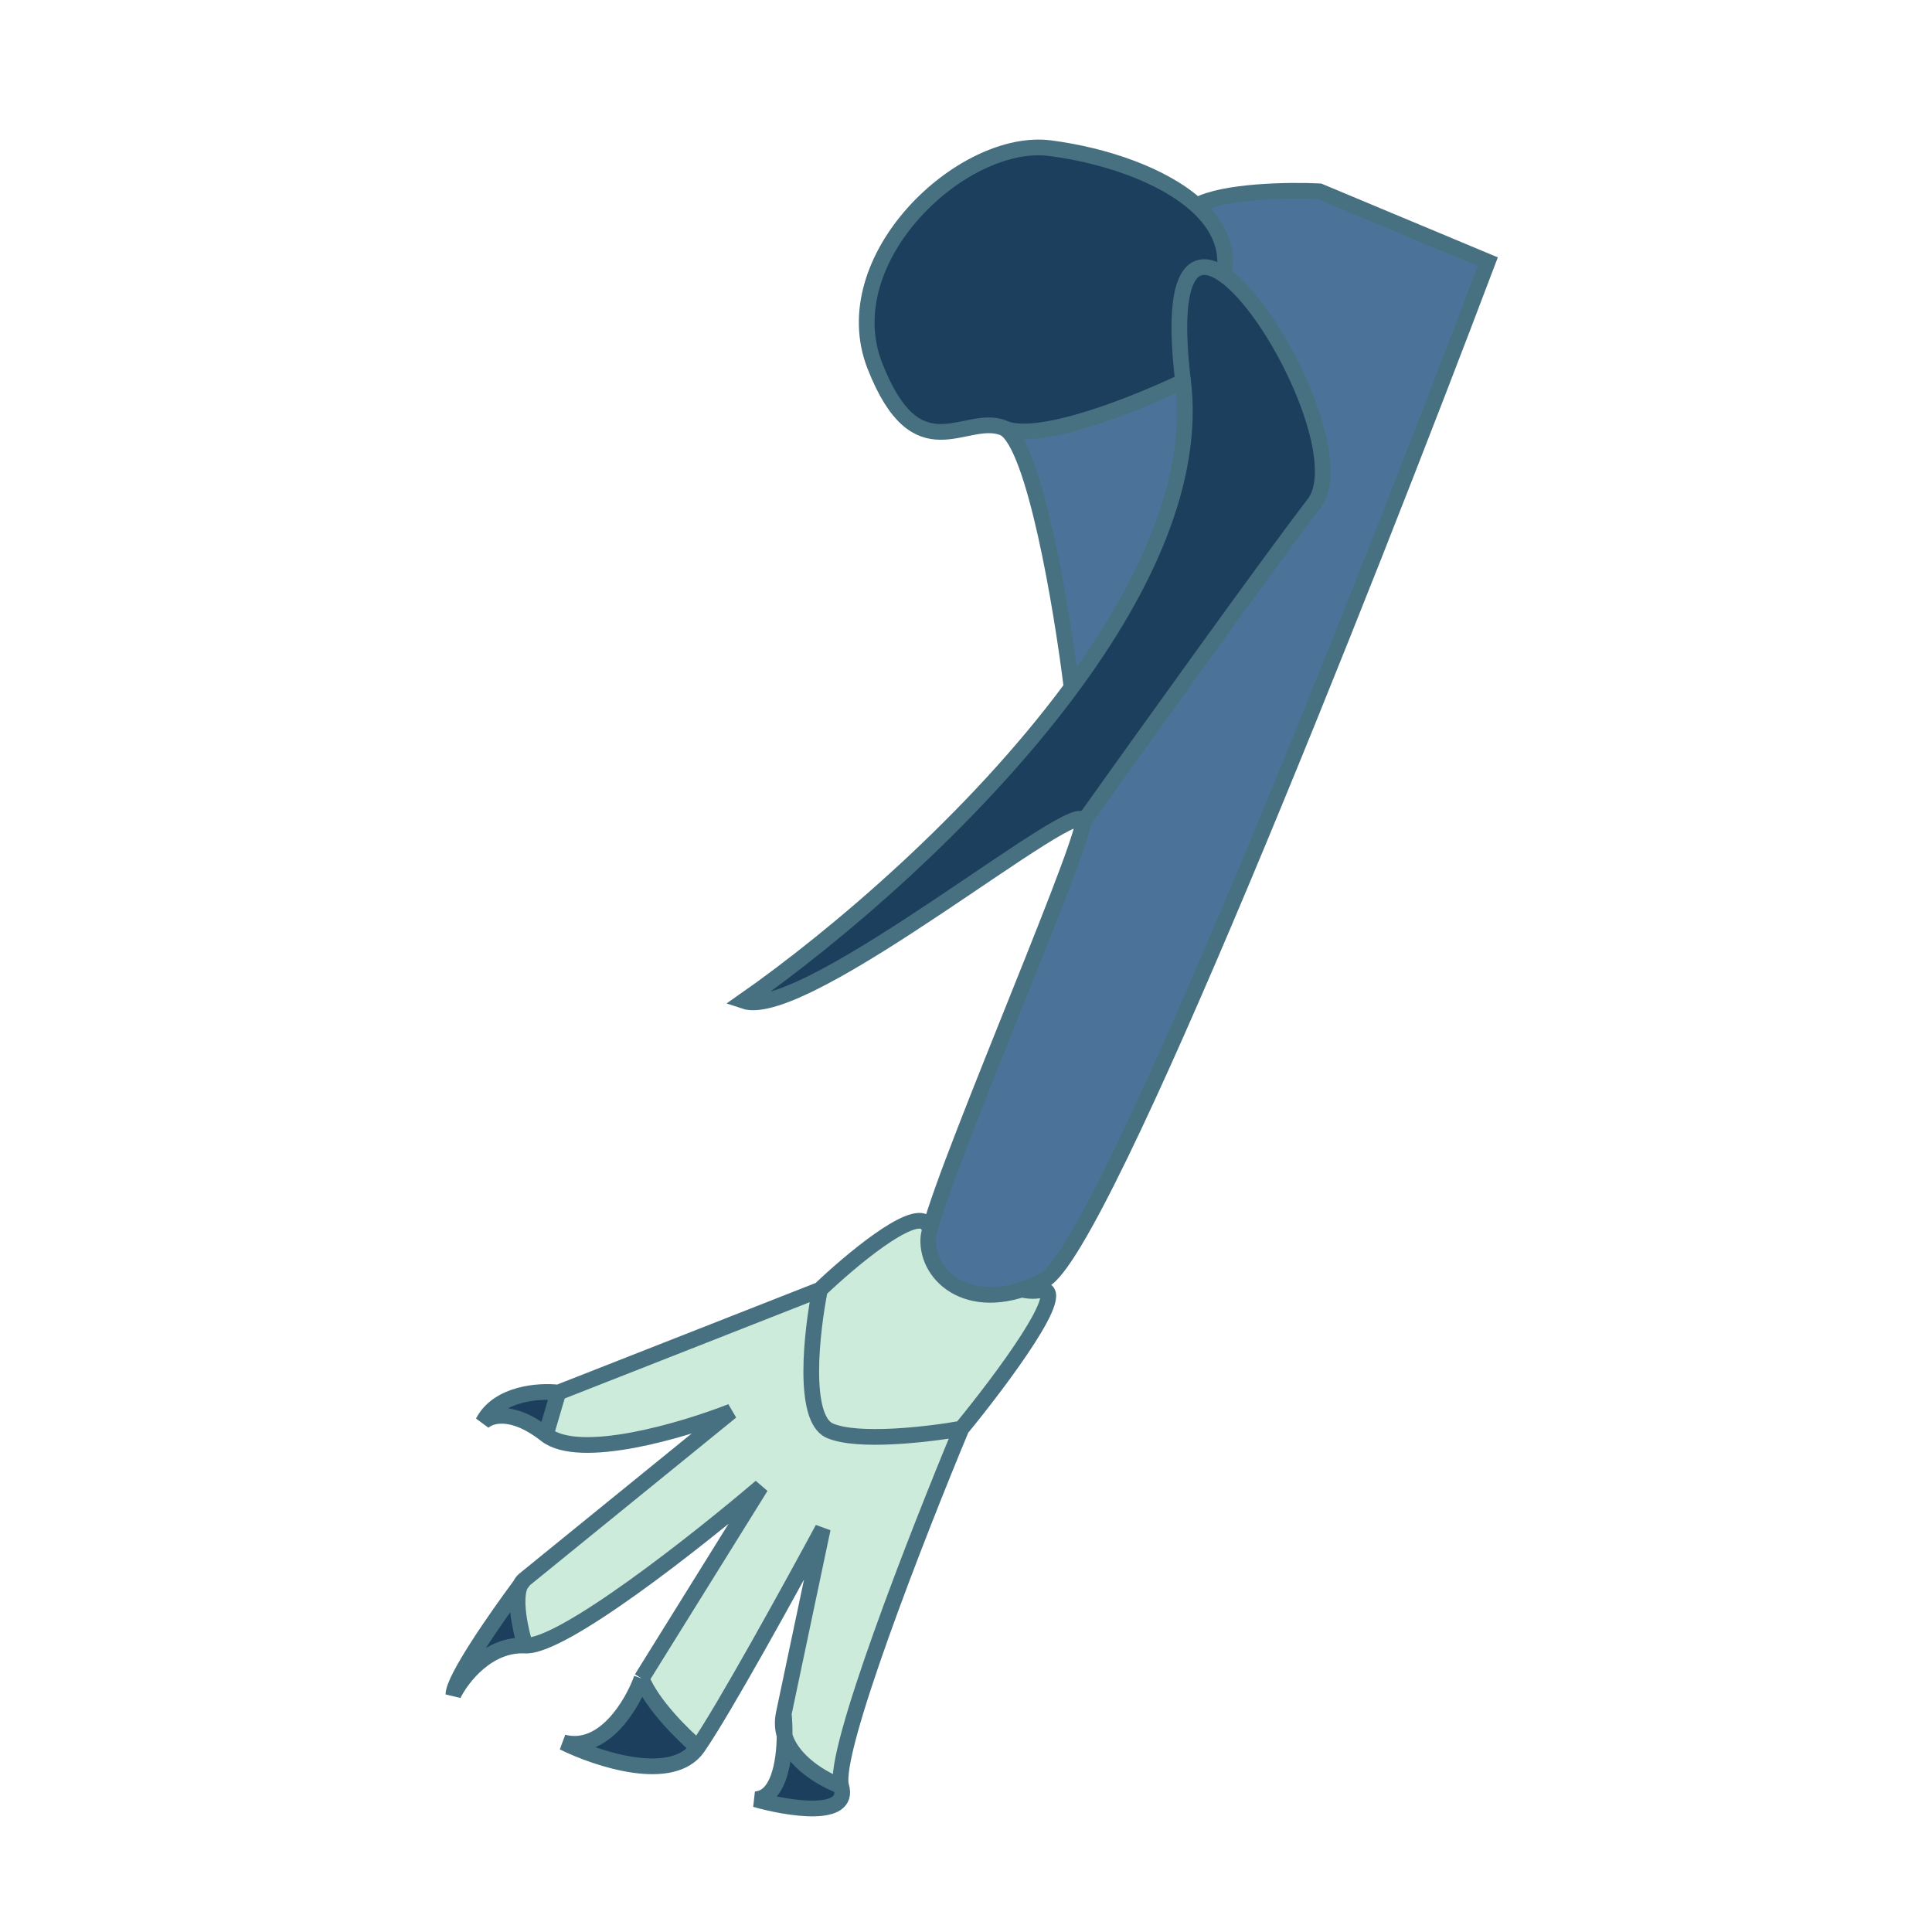
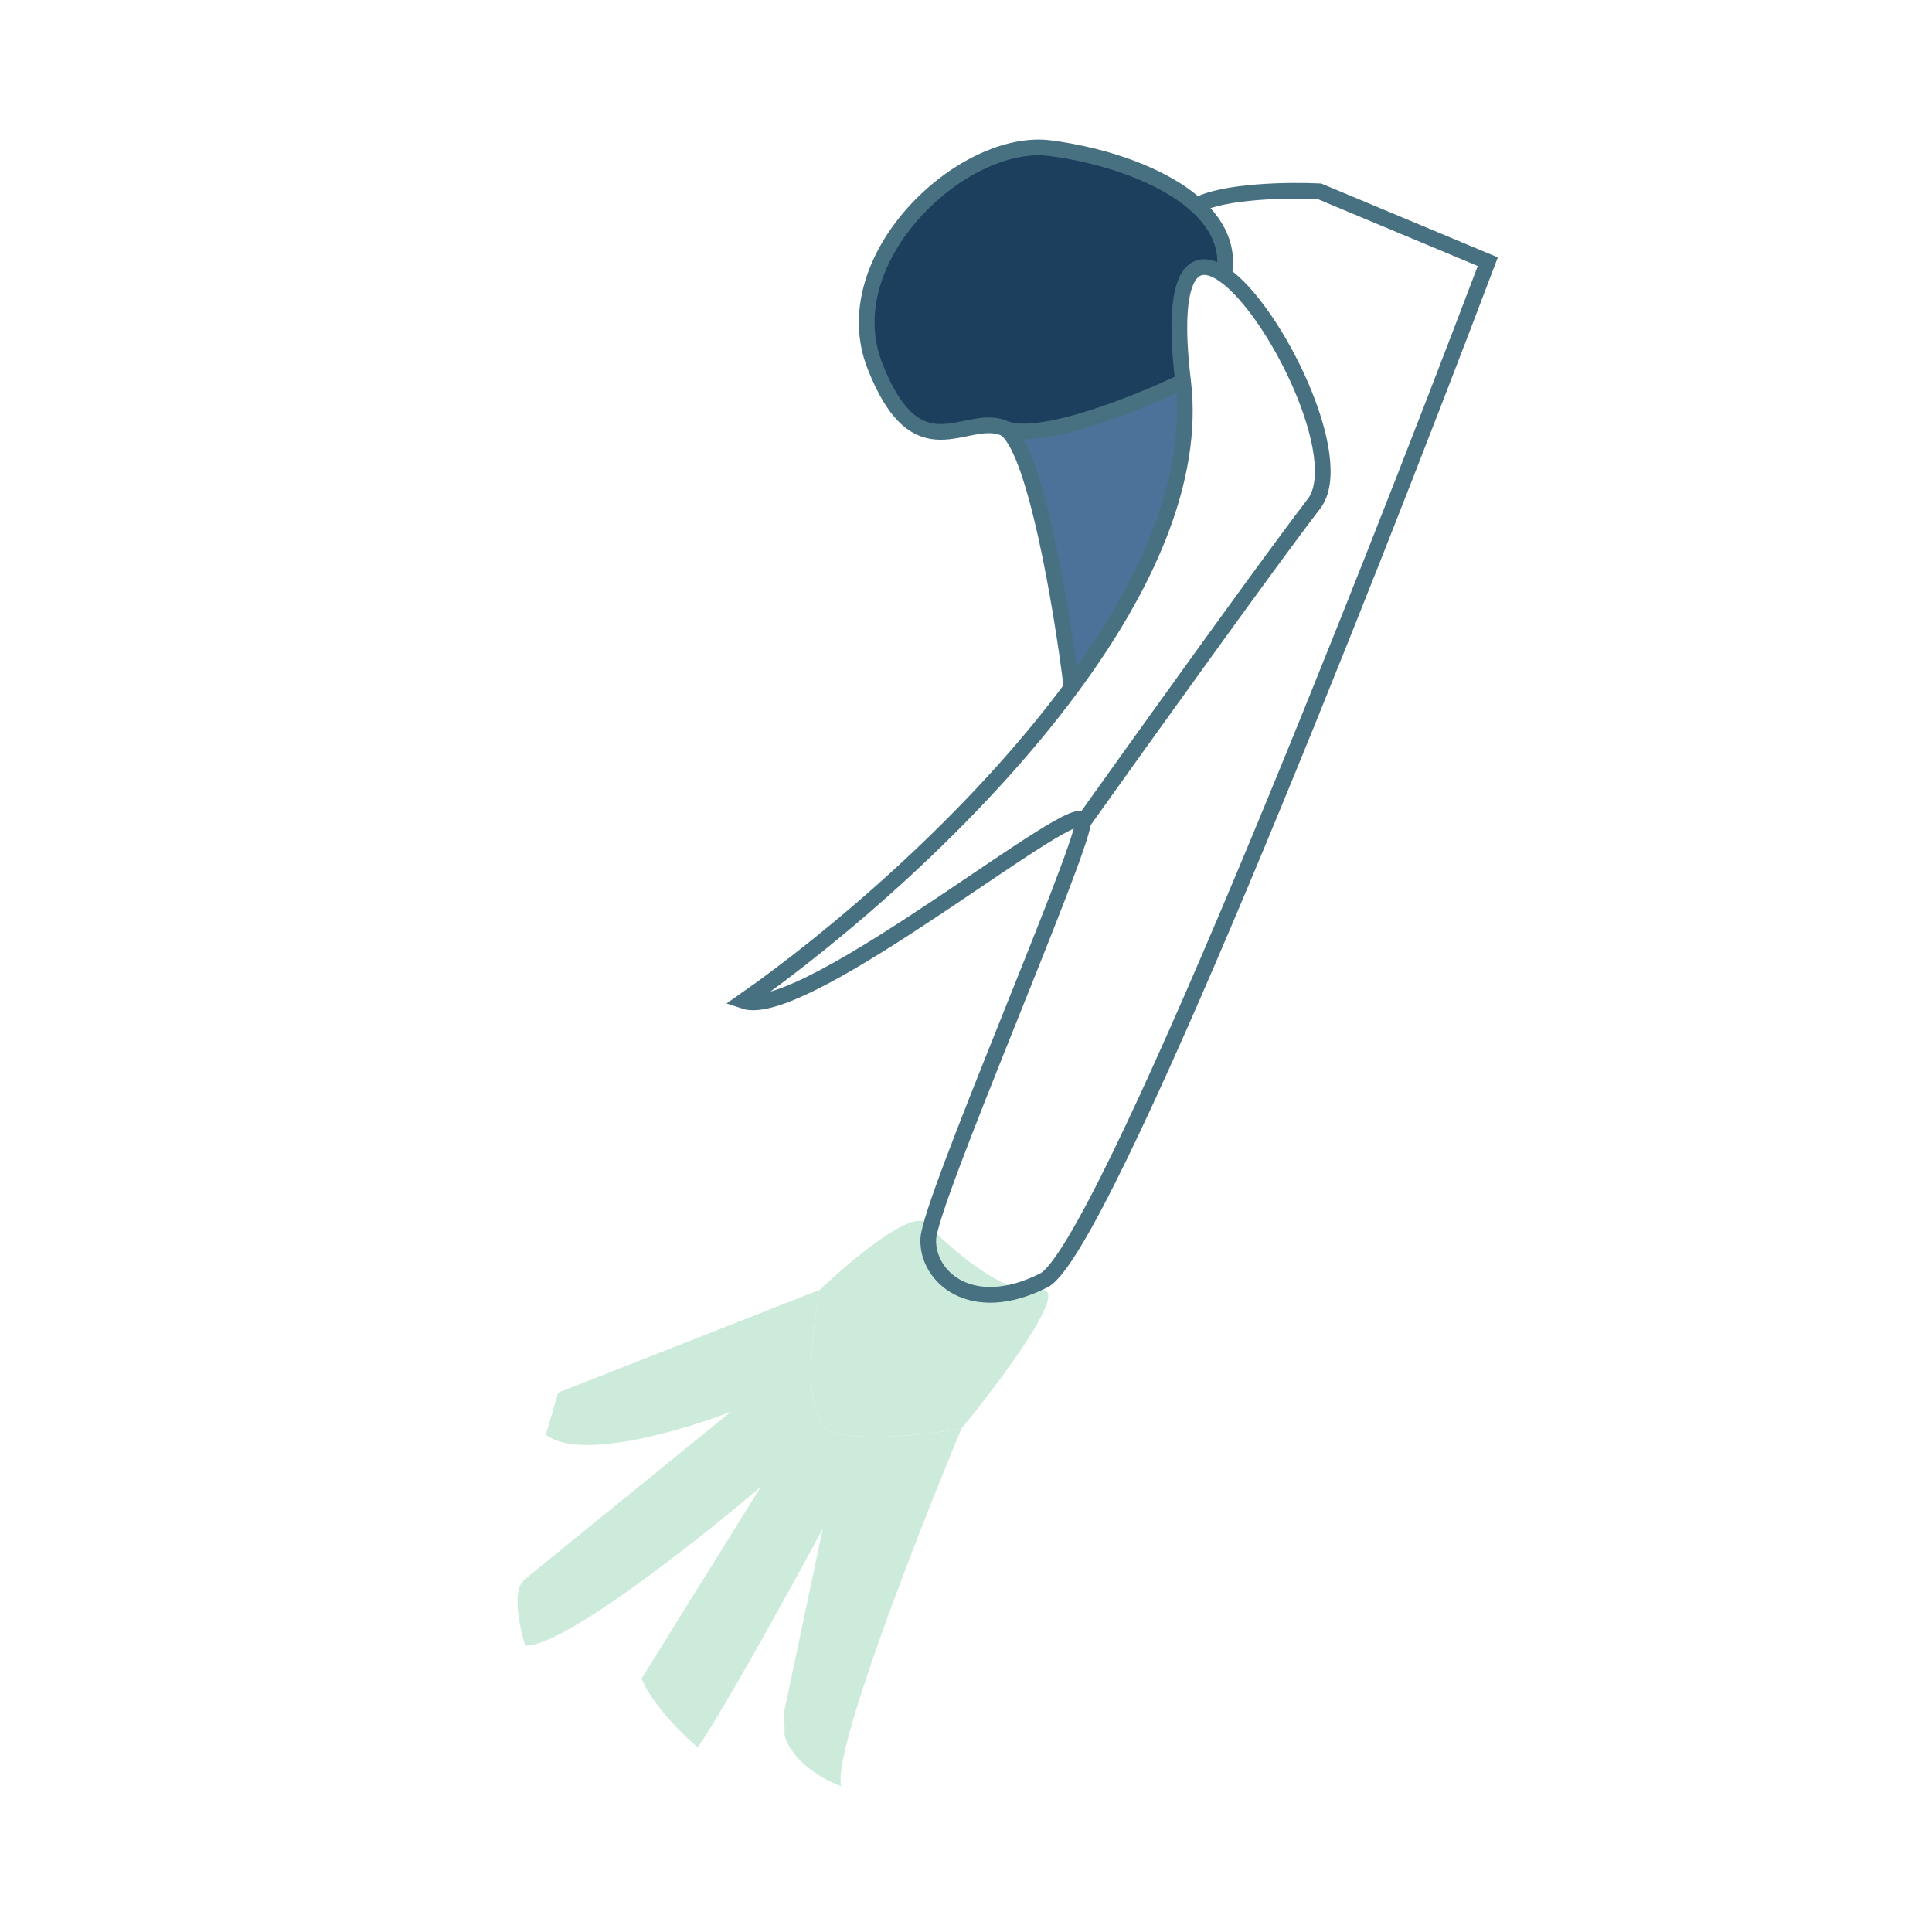
<svg xmlns="http://www.w3.org/2000/svg" width="123" height="123" viewBox="0 0 123 123" fill="none">
  <path d="M58.966 77.871C60.474 79.474 64.028 82.573 66.18 82.149C68.332 81.725 63.763 87.842 61.209 90.953C59.158 91.32 54.61 91.86 52.83 91.084C51.049 90.308 51.669 84.778 52.201 82.11C54.072 80.321 58.044 76.968 58.966 77.871Z" fill="#CCEBDB" />
-   <path fill-rule="evenodd" clip-rule="evenodd" d="M48.088 114.552C50.164 115.141 54.164 115.8 53.558 113.72C52.417 113.305 50.452 112.174 49.952 110.501C49.928 112.301 49.532 114.476 48.088 114.552ZM49.897 109.098C49.791 109.6 49.823 110.068 49.952 110.501C49.959 109.983 49.936 109.496 49.897 109.098ZM35.861 110.926C38.04 112.002 42.803 113.573 44.42 111.251C43.499 110.471 41.495 108.501 40.849 106.858C40.263 108.494 38.444 111.597 35.861 110.926ZM28.867 107.878C29.405 106.789 31.073 104.64 33.44 104.764C33.13 103.781 32.702 101.817 33.13 100.901C31.572 103 28.873 106.877 28.867 107.878ZM33.374 100.574C33.296 100.678 33.215 100.787 33.13 100.901C33.192 100.768 33.272 100.657 33.374 100.574ZM30.748 90.541C31.191 90.103 32.611 89.65 34.751 91.339L35.541 88.657C34.343 88.513 31.707 88.689 30.748 90.541Z" fill="#1C3F5E" />
  <path d="M52.83 91.084C54.61 91.86 59.158 91.32 61.209 90.953C58.406 97.675 52.951 111.64 53.558 113.72C52.417 113.305 50.452 112.174 49.952 110.501C49.959 109.983 49.936 109.496 49.897 109.098L52.382 97.32C50.402 100.996 46.037 108.929 44.42 111.251C43.499 110.471 41.495 108.501 40.849 106.858L48.437 94.655C44.424 98.076 35.807 104.888 33.44 104.764C33.13 103.781 32.702 101.817 33.13 100.901C33.215 100.787 33.296 100.678 33.374 100.574L46.553 89.862C43.51 91.058 36.889 93.028 34.751 91.339L35.541 88.657L52.201 82.11C51.669 84.778 51.049 90.308 52.83 91.084Z" fill="#CCEBDB" />
-   <path d="M61.209 90.953C63.763 87.842 68.332 81.725 66.18 82.149C64.028 82.573 60.474 79.474 58.966 77.871C58.044 76.968 54.072 80.321 52.201 82.11M61.209 90.953C59.158 91.32 54.61 91.86 52.83 91.084C51.049 90.308 51.669 84.778 52.201 82.11M61.209 90.953C58.406 97.675 52.951 111.64 53.558 113.72M52.201 82.11L35.541 88.657M35.541 88.657C34.343 88.513 31.707 88.689 30.748 90.541C31.191 90.103 32.611 89.65 34.751 91.339M35.541 88.657L34.751 91.339M34.751 91.339C36.889 93.028 43.51 91.058 46.553 89.862L33.374 100.574M33.374 100.574C33.272 100.657 33.192 100.768 33.13 100.901M33.374 100.574C33.296 100.678 33.215 100.787 33.13 100.901M33.44 104.764C31.073 104.64 29.405 106.789 28.867 107.878C28.873 106.877 31.572 103 33.13 100.901M33.44 104.764C35.807 104.888 44.424 98.076 48.437 94.655L40.849 106.858M33.44 104.764C33.13 103.781 32.702 101.817 33.13 100.901M40.849 106.858C40.263 108.494 38.444 111.597 35.861 110.926C38.04 112.002 42.803 113.573 44.42 111.251M40.849 106.858C41.495 108.501 43.499 110.471 44.42 111.251M44.42 111.251C46.037 108.929 50.402 100.996 52.382 97.32L49.897 109.098M49.897 109.098C49.791 109.6 49.823 110.068 49.952 110.501M49.897 109.098C49.936 109.496 49.959 109.983 49.952 110.501M53.558 113.72C54.164 115.8 50.164 115.141 48.088 114.552C49.532 114.476 49.928 112.301 49.952 110.501M53.558 113.72C52.417 113.305 50.452 112.174 49.952 110.501" stroke="#477181" />
-   <path d="M84.001 12.178L94.72 16.66C86.837 37.498 70.15 79.641 66.459 81.513C61.846 83.853 58.993 81.286 59.099 78.873C59.204 76.46 68.763 54.525 68.958 52.34C72.694 47.096 80.862 35.701 83.652 32.075C85.829 29.247 81.186 19.767 77.923 17.495C78.251 15.768 77.522 14.289 76.188 13.08C77.925 12.138 82.12 12.086 84.001 12.178Z" fill="#4B739A" />
-   <path d="M75.321 24.283C76.079 30.58 72.898 37.434 68.223 43.764C67.589 38.647 65.862 28.347 63.946 27.273C66.165 28.195 72.421 25.682 75.321 24.283Z" fill="#4B739A" />
-   <path d="M68.958 52.34C69.154 50.156 51.304 65.074 47.351 63.73C53.1 59.714 61.989 52.205 68.223 43.764C72.898 37.434 76.079 30.58 75.321 24.283C74.489 17.376 75.956 16.126 77.923 17.495C81.186 19.767 85.829 29.247 83.652 32.075C80.862 35.701 72.694 47.096 68.958 52.34Z" fill="#1C3F5E" />
+   <path d="M75.321 24.283C76.079 30.58 72.898 37.434 68.223 43.764C67.589 38.647 65.862 28.347 63.946 27.273C66.165 28.195 72.421 25.682 75.321 24.283" fill="#4B739A" />
  <path d="M63.828 27.219C61.375 26.339 58.392 30.146 55.701 23.299C53.011 16.453 61.299 8.716 66.85 9.433C70.281 9.876 74.028 11.124 76.188 13.08C77.522 14.289 78.251 15.768 77.923 17.495C75.956 16.126 74.489 17.376 75.321 24.283C72.421 25.682 66.165 28.195 63.946 27.273C63.907 27.251 63.868 27.233 63.828 27.219Z" fill="#1C3F5E" />
  <path d="M68.958 52.34C68.763 54.525 59.204 76.46 59.099 78.873C58.993 81.286 61.846 83.853 66.459 81.513C70.15 79.641 86.837 37.498 94.72 16.66L84.001 12.178C82.12 12.086 77.925 12.138 76.188 13.08M68.958 52.34C69.154 50.156 51.304 65.074 47.351 63.73C53.1 59.714 61.989 52.205 68.223 43.764M68.958 52.34C72.694 47.096 80.862 35.701 83.652 32.075C85.829 29.247 81.186 19.767 77.923 17.495M75.321 24.283C76.079 30.58 72.898 37.434 68.223 43.764M75.321 24.283C74.489 17.376 75.956 16.126 77.923 17.495M75.321 24.283C72.421 25.682 66.165 28.195 63.946 27.273M68.223 43.764C67.589 38.647 65.862 28.347 63.946 27.273M63.828 27.219C61.375 26.339 58.392 30.146 55.701 23.299C53.011 16.453 61.299 8.716 66.85 9.433C70.281 9.876 74.028 11.124 76.188 13.08M63.828 27.219C63.868 27.233 63.907 27.251 63.946 27.273M63.828 27.219C63.866 27.238 63.906 27.256 63.946 27.273M77.923 17.495C78.251 15.768 77.522 14.289 76.188 13.08" stroke="#477181" />
</svg>